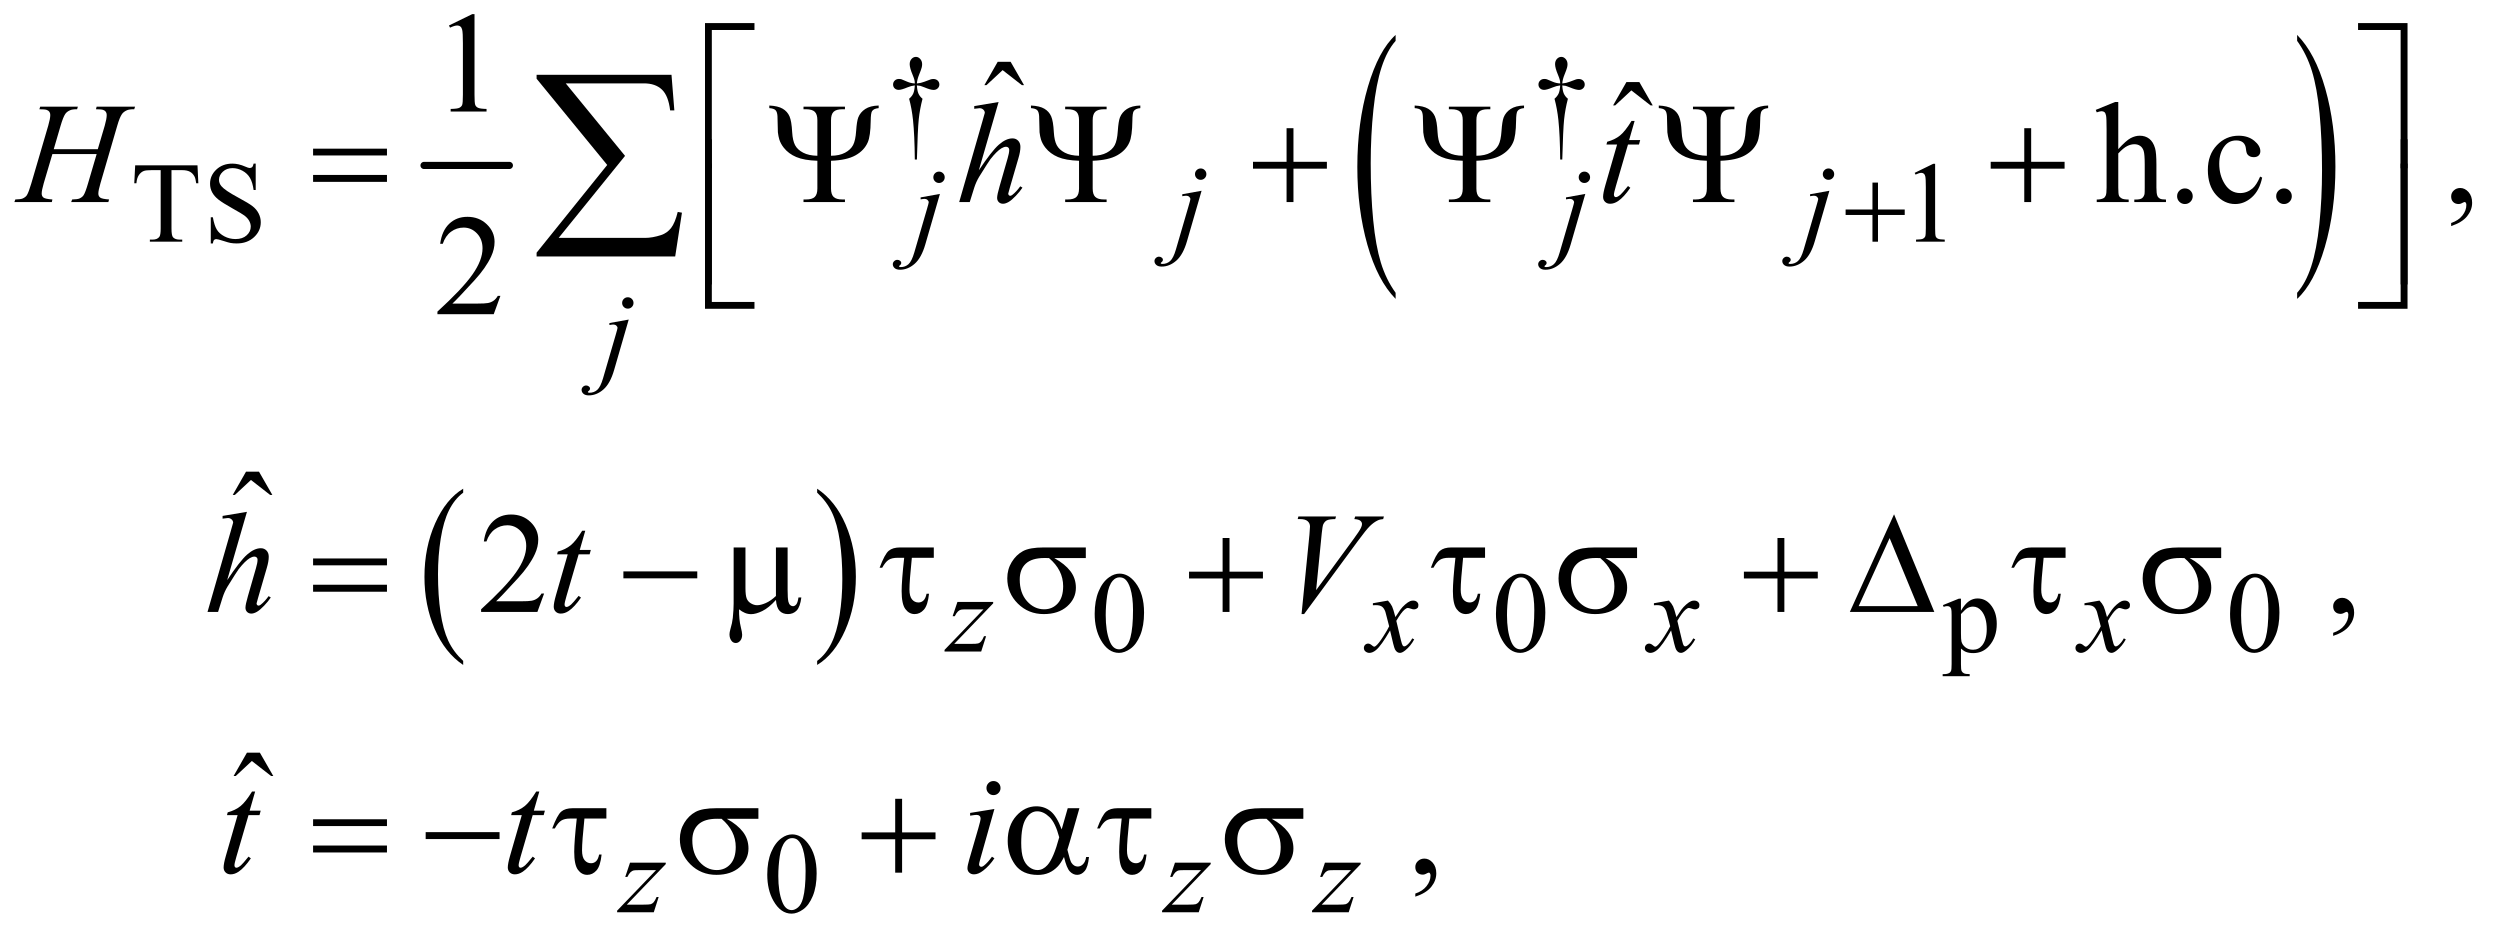
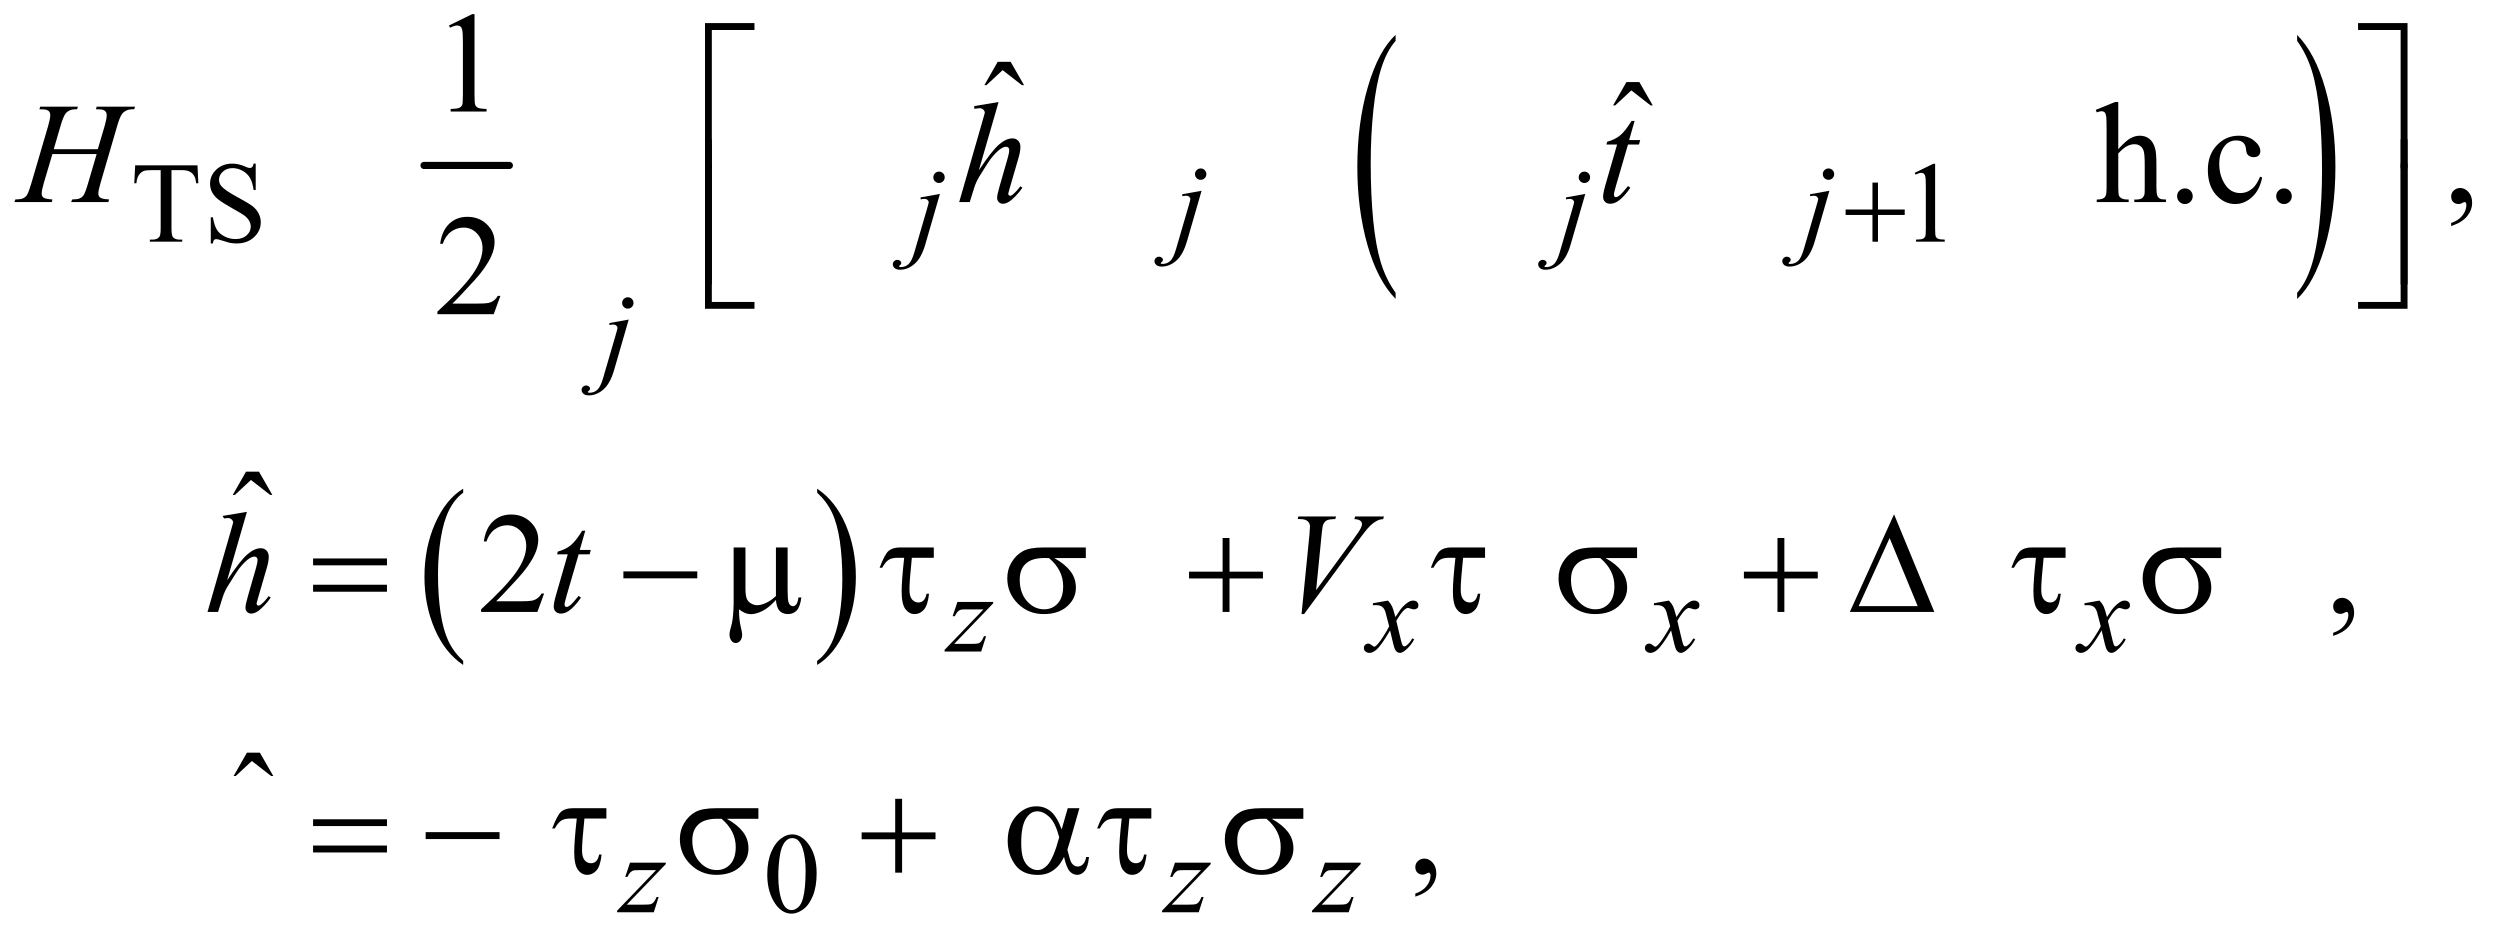
<svg xmlns="http://www.w3.org/2000/svg" stroke-dasharray="none" shape-rendering="auto" font-family="'Dialog'" text-rendering="auto" width="272" fill-opacity="1" color-interpolation="auto" color-rendering="auto" preserveAspectRatio="xMidYMid meet" font-size="12px" viewBox="0 0 272 102" fill="black" stroke="black" image-rendering="auto" stroke-miterlimit="10" stroke-linecap="square" stroke-linejoin="miter" font-style="normal" stroke-width="1" height="102" stroke-dashoffset="0" font-weight="normal" stroke-opacity="1">
  <defs id="genericDefs" />
  <g>
    <defs id="defs1">
      <clipPath clipPathUnits="userSpaceOnUse" id="clipPath1">
        <path d="M0.889 2.529 L173.154 2.529 L173.154 67.043 L0.889 67.043 L0.889 2.529 Z" />
      </clipPath>
      <clipPath clipPathUnits="userSpaceOnUse" id="clipPath2">
        <path d="M28.511 80.801 L28.511 2141.949 L5549.801 2141.949 L5549.801 80.801 Z" />
      </clipPath>
      <clipPath clipPathUnits="userSpaceOnUse" id="clipPath3">
        <path d="M-0 80.801 L-0 2141.949 L5599.999 2141.949 L5599.999 80.801 Z" />
      </clipPath>
      <clipPath clipPathUnits="userSpaceOnUse" id="clipPath4">
        <path d="M0 80.801 L0 2141.949 L5600.001 2141.949 L5600.001 80.801 Z" />
      </clipPath>
    </defs>
    <g stroke-width="16" transform="scale(1.576,1.576) translate(-0.889,-2.529) matrix(0.031,0,0,0.031,0,0)" stroke-linejoin="round" stroke-linecap="round">
      <line y2="450" fill="none" x1="973" clip-path="url(#clipPath2)" x2="1163" y1="450" />
    </g>
    <g transform="matrix(0.024,0,0,0.049,74.275,-3.985)">
      <path d="M3232 731.469 L3232 744.984 Q3149.922 704.109 3104.172 625.023 Q3058.422 545.938 3058.422 451.922 Q3058.422 354.125 3106.531 273.781 Q3154.641 193.438 3232 158.844 L3232 172.047 Q3193.312 193.438 3168.469 230.539 Q3143.625 267.641 3131.367 324.719 Q3119.109 381.797 3119.109 443.734 Q3119.109 513.859 3130.43 570.461 Q3141.75 627.063 3165.016 664.328 Q3188.281 701.594 3232 731.469 Z" stroke="none" clip-path="url(#clipPath3)" />
    </g>
    <g transform="matrix(0.024,0,0,0.049,126.18,-3.985)">
      <path d="M5156.156 172.047 L5156.156 158.844 Q5238.219 199.406 5283.977 278.492 Q5329.734 357.578 5329.734 451.609 Q5329.734 549.391 5281.617 629.898 Q5233.5 710.406 5156.156 744.984 L5156.156 731.469 Q5195.141 710.078 5219.984 672.977 Q5244.828 635.875 5256.938 578.961 Q5269.047 522.047 5269.047 459.781 Q5269.047 389.969 5257.883 333.211 Q5246.719 276.453 5223.289 239.188 Q5199.859 201.922 5156.156 172.047 Z" stroke="none" clip-path="url(#clipPath4)" />
    </g>
    <g transform="matrix(0.049,0,0,0.049,-1.402,-3.985)">
      <path d="M1057.062 1548.781 L1057.062 1557.797 Q1016.406 1530.516 993.742 1477.703 Q971.078 1424.891 971.078 1362.125 Q971.078 1296.828 994.914 1243.18 Q1018.75 1189.531 1057.062 1166.438 L1057.062 1175.25 Q1037.906 1189.531 1025.602 1214.305 Q1013.297 1239.078 1007.219 1277.188 Q1001.141 1315.297 1001.141 1356.656 Q1001.141 1403.484 1006.75 1441.273 Q1012.359 1479.062 1023.883 1503.945 Q1035.406 1528.828 1057.062 1548.781 Z" stroke="none" clip-path="url(#clipPath2)" />
    </g>
    <g transform="matrix(0.049,0,0,0.049,-1.402,-3.985)">
      <path d="M1843.016 1175.25 L1843.016 1166.438 Q1883.656 1193.516 1906.32 1246.32 Q1928.984 1299.125 1928.984 1361.906 Q1928.984 1427.203 1905.156 1480.953 Q1881.328 1534.703 1843.016 1557.797 L1843.016 1548.781 Q1862.328 1534.5 1874.633 1509.727 Q1886.938 1484.953 1892.93 1446.945 Q1898.922 1408.938 1898.922 1367.375 Q1898.922 1320.75 1893.398 1282.852 Q1887.875 1244.953 1876.266 1220.078 Q1864.656 1195.203 1843.016 1175.25 Z" stroke="none" clip-path="url(#clipPath2)" />
    </g>
    <g transform="matrix(0.049,0,0,0.049,-1.402,-3.985)">
-       <path d="M2064.5 435.625 L2059.875 435.625 Q2059.375 381.125 2055.875 347.875 Q2053.25 323 2047.25 300.625 Q2053.625 295.125 2056.375 289 Q2059.125 282.875 2059.875 271 Q2051.75 271.875 2043.375 275.375 Q2030.25 280.875 2024.25 280.875 Q2018.625 280.875 2015.125 277.5 Q2011.625 274.125 2011.625 269 Q2011.625 263.75 2015.312 260.188 Q2019 256.625 2024.5 256.625 Q2027.625 256.625 2030.25 257.375 Q2031.625 257.75 2043.375 262.875 Q2050.875 266.125 2059.875 266.625 Q2059.75 261.5 2059 258.875 Q2058.125 255 2055.25 248.125 Q2048.5 232.125 2048.5 223.875 Q2048.5 216.625 2052.625 212.125 Q2056.75 207.625 2062.5 207.625 Q2067.75 207.625 2071.938 212.312 Q2076.125 217 2076.125 223.875 Q2076.125 227.625 2075.125 231.375 Q2073.875 236.25 2069.438 247.062 Q2065 257.875 2064.5 266.625 Q2073.375 265.875 2081 262.875 Q2093.375 258 2095.375 257.5 Q2098.125 256.75 2101 256.75 Q2107 256.75 2110.688 260.25 Q2114.375 263.75 2114.375 269 Q2114.375 274 2110.688 277.5 Q2107 281 2101.5 281 Q2094.625 281 2080.875 275.125 Q2074.875 272.625 2072.25 272 Q2069.625 271.375 2064.5 271 Q2065.125 282.75 2067.938 289.125 Q2070.75 295.5 2077 300.625 Q2071 323.5 2068.625 346.062 Q2066.25 368.625 2064.5 435.625 ZM3497.5 435.625 L3492.875 435.625 Q3492.375 381.125 3488.875 347.875 Q3486.25 323 3480.25 300.625 Q3486.625 295.125 3489.375 289 Q3492.125 282.875 3492.875 271 Q3484.75 271.875 3476.375 275.375 Q3463.25 280.875 3457.25 280.875 Q3451.625 280.875 3448.125 277.5 Q3444.625 274.125 3444.625 269 Q3444.625 263.75 3448.312 260.188 Q3452 256.625 3457.5 256.625 Q3460.625 256.625 3463.25 257.375 Q3464.625 257.75 3476.375 262.875 Q3483.875 266.125 3492.875 266.625 Q3492.75 261.5 3492 258.875 Q3491.125 255 3488.25 248.125 Q3481.5 232.125 3481.5 223.875 Q3481.5 216.625 3485.625 212.125 Q3489.75 207.625 3495.5 207.625 Q3500.75 207.625 3504.938 212.312 Q3509.125 217 3509.125 223.875 Q3509.125 227.625 3508.125 231.375 Q3506.875 236.25 3502.438 247.062 Q3498 257.875 3497.5 266.625 Q3506.375 265.875 3514 262.875 Q3526.375 258 3528.375 257.5 Q3531.125 256.75 3534 256.75 Q3540 256.75 3543.688 260.25 Q3547.375 263.75 3547.375 269 Q3547.375 274 3543.688 277.5 Q3540 281 3534.5 281 Q3527.625 281 3513.875 275.125 Q3507.875 272.625 3505.25 272 Q3502.625 271.375 3497.5 271 Q3498.125 282.75 3500.938 289.125 Q3503.75 295.5 3510 300.625 Q3504 323.5 3501.625 346.062 Q3499.25 368.625 3497.5 435.625 Z" stroke="none" clip-path="url(#clipPath2)" />
-     </g>
+       </g>
    <g transform="matrix(0.049,0,0,0.049,-1.402,-3.985)">
      <path d="M467.125 448.5 L469 488.25 L464.25 488.25 Q462.875 477.75 460.5 473.25 Q456.625 466 450.188 462.562 Q443.75 459.125 433.25 459.125 L409.375 459.125 L409.375 588.625 Q409.375 604.25 412.75 608.125 Q417.5 613.375 427.375 613.375 L433.25 613.375 L433.25 618 L361.375 618 L361.375 613.375 L367.375 613.375 Q378.125 613.375 382.625 606.875 Q385.375 602.875 385.375 588.625 L385.375 459.125 L365 459.125 Q353.125 459.125 348.125 460.875 Q341.625 463.25 337 470 Q332.375 476.75 331.5 488.25 L326.75 488.25 L328.75 448.5 L467.125 448.5 ZM596.375 444.625 L596.375 503.25 L591.75 503.25 Q589.5 486.375 583.688 476.375 Q577.875 466.375 567.125 460.5 Q556.375 454.625 544.875 454.625 Q531.875 454.625 523.375 462.562 Q514.875 470.5 514.875 480.625 Q514.875 488.375 520.25 494.75 Q528 504.125 557.125 519.75 Q580.875 532.5 589.562 539.312 Q598.25 546.125 602.938 555.375 Q607.625 564.625 607.625 574.75 Q607.625 594 592.688 607.938 Q577.75 621.875 554.25 621.875 Q546.875 621.875 540.375 620.75 Q536.5 620.125 524.312 616.188 Q512.125 612.25 508.875 612.25 Q505.75 612.25 503.938 614.125 Q502.125 616 501.25 621.875 L496.625 621.875 L496.625 563.75 L501.25 563.75 Q504.5 582 510 591.062 Q515.5 600.125 526.812 606.125 Q538.125 612.125 551.625 612.125 Q567.25 612.125 576.312 603.875 Q585.375 595.625 585.375 584.375 Q585.375 578.125 581.938 571.75 Q578.5 565.375 571.25 559.875 Q566.375 556.125 544.625 543.938 Q522.875 531.75 513.688 524.5 Q504.5 517.25 499.75 508.5 Q495 499.75 495 489.25 Q495 471 509 457.812 Q523 444.625 544.625 444.625 Q558.125 444.625 573.25 451.25 Q580.25 454.375 583.125 454.375 Q586.375 454.375 588.438 452.438 Q590.5 450.5 591.75 444.625 L596.375 444.625 ZM4280 465.125 L4321.25 445 L4325.375 445 L4325.375 588.125 Q4325.375 602.375 4326.562 605.875 Q4327.75 609.375 4331.5 611.25 Q4335.25 613.125 4346.75 613.375 L4346.75 618 L4283 618 L4283 613.375 Q4295 613.125 4298.5 611.312 Q4302 609.5 4303.375 606.438 Q4304.75 603.375 4304.75 588.125 L4304.75 496.625 Q4304.75 478.125 4303.5 472.875 Q4302.625 468.875 4300.312 467 Q4298 465.125 4294.75 465.125 Q4290.125 465.125 4281.875 469 L4280 465.125 Z" stroke="none" clip-path="url(#clipPath2)" />
    </g>
    <g transform="matrix(0.049,0,0,0.049,-1.402,-3.985)">
-       <path d="M2459.25 1444.25 Q2459.25 1415.25 2468 1394.312 Q2476.75 1373.375 2491.25 1363.125 Q2502.5 1355 2514.5 1355 Q2534 1355 2549.5 1374.875 Q2568.875 1399.5 2568.875 1441.625 Q2568.875 1471.125 2560.375 1491.75 Q2551.875 1512.375 2538.688 1521.688 Q2525.5 1531 2513.25 1531 Q2489 1531 2472.875 1502.375 Q2459.25 1478.25 2459.25 1444.25 ZM2483.75 1447.375 Q2483.75 1482.375 2492.375 1504.5 Q2499.5 1523.125 2513.625 1523.125 Q2520.375 1523.125 2527.625 1517.062 Q2534.875 1511 2538.625 1496.75 Q2544.375 1475.25 2544.375 1436.125 Q2544.375 1407.125 2538.375 1387.75 Q2533.875 1373.375 2526.75 1367.375 Q2521.625 1363.25 2514.375 1363.25 Q2505.875 1363.25 2499.25 1370.875 Q2490.25 1381.25 2487 1403.5 Q2483.75 1425.75 2483.75 1447.375 ZM3350.25 1444.25 Q3350.25 1415.25 3359 1394.312 Q3367.75 1373.375 3382.25 1363.125 Q3393.5 1355 3405.5 1355 Q3425 1355 3440.5 1374.875 Q3459.875 1399.5 3459.875 1441.625 Q3459.875 1471.125 3451.375 1491.75 Q3442.875 1512.375 3429.688 1521.688 Q3416.5 1531 3404.25 1531 Q3380 1531 3363.875 1502.375 Q3350.25 1478.25 3350.25 1444.25 ZM3374.75 1447.375 Q3374.75 1482.375 3383.375 1504.5 Q3390.5 1523.125 3404.625 1523.125 Q3411.375 1523.125 3418.625 1517.062 Q3425.875 1511 3429.625 1496.75 Q3435.375 1475.25 3435.375 1436.125 Q3435.375 1407.125 3429.375 1387.75 Q3424.875 1373.375 3417.75 1367.375 Q3412.625 1363.25 3405.375 1363.25 Q3396.875 1363.25 3390.25 1370.875 Q3381.25 1381.25 3378 1403.5 Q3374.75 1425.75 3374.75 1447.375 ZM4342.75 1424.875 L4378 1410.625 L4382.75 1410.625 L4382.75 1437.375 Q4391.625 1422.25 4400.562 1416.188 Q4409.5 1410.125 4419.375 1410.125 Q4436.625 1410.125 4448.125 1423.625 Q4462.25 1440.125 4462.25 1466.625 Q4462.25 1496.25 4445.25 1515.625 Q4431.25 1531.5 4410 1531.5 Q4400.75 1531.5 4394 1528.875 Q4389 1527 4382.75 1521.375 L4382.75 1556.25 Q4382.75 1568 4384.188 1571.188 Q4385.625 1574.375 4389.188 1576.25 Q4392.75 1578.125 4402.125 1578.125 L4402.125 1582.75 L4342.125 1582.75 L4342.125 1578.125 L4345.25 1578.125 Q4352.125 1578.25 4357 1575.5 Q4359.375 1574.125 4360.688 1571.062 Q4362 1568 4362 1555.5 L4362 1447.25 Q4362 1436.125 4361 1433.125 Q4360 1430.125 4357.812 1428.625 Q4355.625 1427.125 4351.875 1427.125 Q4348.875 1427.125 4344.25 1428.875 L4342.75 1424.875 ZM4382.75 1444.75 L4382.75 1487.5 Q4382.75 1501.375 4383.875 1505.75 Q4385.625 1513 4392.438 1518.5 Q4399.25 1524 4409.625 1524 Q4422.125 1524 4429.875 1514.25 Q4440 1501.5 4440 1478.375 Q4440 1452.125 4428.5 1438 Q4420.5 1428.25 4409.5 1428.25 Q4403.5 1428.25 4397.625 1431.25 Q4393.125 1433.5 4382.75 1444.75 ZM4980.25 1444.25 Q4980.25 1415.25 4989 1394.312 Q4997.75 1373.375 5012.25 1363.125 Q5023.5 1355 5035.5 1355 Q5055 1355 5070.5 1374.875 Q5089.875 1399.5 5089.875 1441.625 Q5089.875 1471.125 5081.375 1491.75 Q5072.875 1512.375 5059.688 1521.688 Q5046.5 1531 5034.25 1531 Q5010 1531 4993.875 1502.375 Q4980.25 1478.25 4980.25 1444.25 ZM5004.75 1447.375 Q5004.75 1482.375 5013.375 1504.5 Q5020.5 1523.125 5034.625 1523.125 Q5041.375 1523.125 5048.625 1517.062 Q5055.875 1511 5059.625 1496.75 Q5065.375 1475.25 5065.375 1436.125 Q5065.375 1407.125 5059.375 1387.75 Q5054.875 1373.375 5047.75 1367.375 Q5042.625 1363.25 5035.375 1363.25 Q5026.875 1363.25 5020.25 1370.875 Q5011.25 1381.25 5008 1403.5 Q5004.75 1425.75 5004.75 1447.375 Z" stroke="none" clip-path="url(#clipPath2)" />
-     </g>
+       </g>
    <g transform="matrix(0.049,0,0,0.049,-1.402,-3.985)">
      <path d="M1732.25 2023.25 Q1732.25 1994.25 1741 1973.312 Q1749.75 1952.375 1764.25 1942.125 Q1775.5 1934 1787.5 1934 Q1807 1934 1822.5 1953.875 Q1841.875 1978.5 1841.875 2020.625 Q1841.875 2050.125 1833.375 2070.75 Q1824.875 2091.375 1811.688 2100.688 Q1798.5 2110 1786.25 2110 Q1762 2110 1745.875 2081.375 Q1732.25 2057.25 1732.25 2023.25 ZM1756.75 2026.375 Q1756.75 2061.375 1765.375 2083.5 Q1772.5 2102.125 1786.625 2102.125 Q1793.375 2102.125 1800.625 2096.062 Q1807.875 2090 1811.625 2075.75 Q1817.375 2054.25 1817.375 2015.125 Q1817.375 1986.125 1811.375 1966.75 Q1806.875 1952.375 1799.75 1946.375 Q1794.625 1942.25 1787.375 1942.25 Q1778.875 1942.25 1772.25 1949.875 Q1763.25 1960.25 1760 1982.5 Q1756.75 2004.75 1756.75 2026.375 Z" stroke="none" clip-path="url(#clipPath2)" />
    </g>
    <g transform="matrix(0.049,0,0,0.049,-1.402,-3.985)">
      <path d="M1025.5 137.906 L1077.062 112.75 L1082.219 112.75 L1082.219 291.656 Q1082.219 309.469 1083.703 313.844 Q1085.188 318.219 1089.875 320.562 Q1094.562 322.906 1108.938 323.219 L1108.938 329 L1029.25 329 L1029.25 323.219 Q1044.25 322.906 1048.625 320.641 Q1053 318.375 1054.719 314.547 Q1056.438 310.719 1056.438 291.656 L1056.438 177.281 Q1056.438 154.156 1054.875 147.594 Q1053.781 142.594 1050.891 140.25 Q1048 137.906 1043.938 137.906 Q1038.156 137.906 1027.844 142.75 L1025.5 137.906 Z" stroke="none" clip-path="url(#clipPath2)" />
    </g>
    <g transform="matrix(0.049,0,0,0.049,-1.402,-3.985)">
      <path d="M2243.906 218.594 L2272.656 218.594 L2302.344 270.312 L2297.5 270.312 L2254.844 237.031 L2219.062 270.312 L2214.375 270.312 L2243.906 218.594 Z" stroke="none" clip-path="url(#clipPath2)" />
    </g>
    <g transform="matrix(0.049,0,0,0.049,-1.402,-3.985)">
      <path d="M3639.906 263.594 L3668.656 263.594 L3698.344 315.312 L3693.5 315.312 L3650.844 282.031 L3615.062 315.312 L3610.375 315.312 L3639.906 263.594 Z" stroke="none" clip-path="url(#clipPath2)" />
    </g>
    <g transform="matrix(0.049,0,0,0.049,-1.402,-3.985)">
      <path d="M4732.031 307.812 L4732.031 412.5 Q4749.375 393.438 4759.531 388.047 Q4769.688 382.656 4779.844 382.656 Q4792.031 382.656 4800.781 389.375 Q4809.531 396.094 4813.75 410.469 Q4816.719 420.469 4816.719 447.031 L4816.719 497.656 Q4816.719 511.25 4818.906 516.25 Q4820.469 520 4824.219 522.188 Q4827.969 524.375 4837.969 524.375 L4837.969 530 L4767.656 530 L4767.656 524.375 L4770.938 524.375 Q4780.938 524.375 4784.844 521.328 Q4788.75 518.281 4790.312 512.344 Q4790.781 509.844 4790.781 497.656 L4790.781 447.031 Q4790.781 423.594 4788.359 416.25 Q4785.938 408.906 4780.625 405.234 Q4775.312 401.562 4767.812 401.562 Q4760.156 401.562 4751.875 405.625 Q4743.594 409.688 4732.031 422.031 L4732.031 497.656 Q4732.031 512.344 4733.672 515.938 Q4735.312 519.531 4739.766 521.953 Q4744.219 524.375 4755.156 524.375 L4755.156 530 L4684.219 530 L4684.219 524.375 Q4693.75 524.375 4699.219 521.406 Q4702.344 519.844 4704.219 515.469 Q4706.094 511.094 4706.094 497.656 L4706.094 368.125 Q4706.094 343.594 4704.922 337.969 Q4703.75 332.344 4701.328 330.312 Q4698.906 328.281 4694.844 328.281 Q4691.562 328.281 4684.219 330.781 L4682.031 325.312 L4724.844 307.812 L4732.031 307.812 ZM4880 499.688 Q4887.344 499.688 4892.344 504.766 Q4897.344 509.844 4897.344 517.031 Q4897.344 524.219 4892.266 529.297 Q4887.188 534.375 4880 534.375 Q4872.812 534.375 4867.734 529.297 Q4862.656 524.219 4862.656 517.031 Q4862.656 509.688 4867.734 504.688 Q4872.812 499.688 4880 499.688 ZM5051.562 475.625 Q5045.781 503.906 5028.906 519.141 Q5012.031 534.375 4991.562 534.375 Q4967.188 534.375 4949.062 513.906 Q4930.938 493.438 4930.938 458.594 Q4930.938 424.844 4951.016 403.75 Q4971.094 382.656 4999.219 382.656 Q5020.312 382.656 5033.906 393.828 Q5047.5 405 5047.5 417.031 Q5047.5 422.969 5043.672 426.641 Q5039.844 430.312 5032.969 430.312 Q5023.75 430.312 5019.062 424.375 Q5016.406 421.094 5015.547 411.875 Q5014.688 402.656 5009.219 397.812 Q5003.75 393.125 4994.062 393.125 Q4978.438 393.125 4968.906 404.688 Q4956.25 420 4956.25 445.156 Q4956.25 470.781 4968.828 490.391 Q4981.406 510 5002.812 510 Q5018.125 510 5030.312 499.531 Q5038.906 492.344 5047.031 473.438 L5051.562 475.625 ZM5100 499.688 Q5107.344 499.688 5112.344 504.766 Q5117.344 509.844 5117.344 517.031 Q5117.344 524.219 5112.266 529.297 Q5107.188 534.375 5100 534.375 Q5092.812 534.375 5087.734 529.297 Q5082.656 524.219 5082.656 517.031 Q5082.656 509.688 5087.734 504.688 Q5092.812 499.688 5100 499.688 ZM5471.188 583.281 L5471.188 576.406 Q5487.281 571.094 5496.109 559.922 Q5504.938 548.75 5504.938 536.25 Q5504.938 533.281 5503.531 531.25 Q5502.438 529.844 5501.344 529.844 Q5499.625 529.844 5493.844 532.969 Q5491.031 534.375 5487.906 534.375 Q5480.25 534.375 5475.719 529.844 Q5471.188 525.312 5471.188 517.344 Q5471.188 509.688 5477.047 504.219 Q5482.906 498.75 5491.344 498.75 Q5501.656 498.75 5509.703 507.734 Q5517.75 516.719 5517.75 531.562 Q5517.75 547.656 5506.578 561.484 Q5495.406 575.312 5471.188 583.281 Z" stroke="none" clip-path="url(#clipPath2)" />
    </g>
    <g transform="matrix(0.049,0,0,0.049,-1.402,-3.985)">
      <path d="M1139.719 738.219 L1124.875 779 L999.875 779 L999.875 773.219 Q1055.031 722.906 1077.531 691.031 Q1100.031 659.156 1100.031 632.75 Q1100.031 612.594 1087.688 599.625 Q1075.344 586.656 1058.156 586.656 Q1042.531 586.656 1030.109 595.797 Q1017.688 604.938 1011.75 622.594 L1005.969 622.594 Q1009.875 593.688 1026.047 578.219 Q1042.219 562.75 1066.438 562.75 Q1092.219 562.75 1109.484 579.312 Q1126.75 595.875 1126.75 618.375 Q1126.75 634.469 1119.25 650.562 Q1107.688 675.875 1081.75 704.156 Q1042.844 746.656 1033.156 755.406 L1088.469 755.406 Q1105.344 755.406 1112.141 754.156 Q1118.938 752.906 1124.406 749.078 Q1129.875 745.25 1133.938 738.219 L1139.719 738.219 Z" stroke="none" clip-path="url(#clipPath2)" />
    </g>
    <g transform="matrix(0.049,0,0,0.049,-1.402,-3.985)">
      <path d="M574.906 1128.594 L603.656 1128.594 L633.344 1180.312 L628.5 1180.312 L585.844 1147.031 L550.062 1180.312 L545.375 1180.312 L574.906 1128.594 Z" stroke="none" clip-path="url(#clipPath2)" />
    </g>
    <g transform="matrix(0.049,0,0,0.049,-1.402,-3.985)">
      <path d="M1236.719 1399.219 L1221.875 1440 L1096.875 1440 L1096.875 1434.219 Q1152.031 1383.906 1174.531 1352.031 Q1197.031 1320.156 1197.031 1293.75 Q1197.031 1273.594 1184.688 1260.625 Q1172.344 1247.656 1155.156 1247.656 Q1139.531 1247.656 1127.109 1256.797 Q1114.688 1265.938 1108.75 1283.594 L1102.969 1283.594 Q1106.875 1254.688 1123.047 1239.219 Q1139.219 1223.75 1163.438 1223.75 Q1189.219 1223.75 1206.484 1240.312 Q1223.75 1256.875 1223.75 1279.375 Q1223.75 1295.469 1216.25 1311.562 Q1204.688 1336.875 1178.75 1365.156 Q1139.844 1407.656 1130.156 1416.406 L1185.469 1416.406 Q1202.344 1416.406 1209.141 1415.156 Q1215.938 1413.906 1221.406 1410.078 Q1226.875 1406.25 1230.938 1399.219 L1236.719 1399.219 ZM5209.188 1493.281 L5209.188 1486.406 Q5225.281 1481.094 5234.109 1469.922 Q5242.938 1458.75 5242.938 1446.25 Q5242.938 1443.281 5241.531 1441.25 Q5240.438 1439.844 5239.344 1439.844 Q5237.625 1439.844 5231.844 1442.969 Q5229.031 1444.375 5225.906 1444.375 Q5218.25 1444.375 5213.719 1439.844 Q5209.188 1435.312 5209.188 1427.344 Q5209.188 1419.688 5215.047 1414.219 Q5220.906 1408.75 5229.344 1408.75 Q5239.656 1408.75 5247.703 1417.734 Q5255.75 1426.719 5255.75 1441.562 Q5255.75 1457.656 5244.578 1471.484 Q5233.406 1485.312 5209.188 1493.281 Z" stroke="none" clip-path="url(#clipPath2)" />
    </g>
    <g transform="matrix(0.049,0,0,0.049,-1.402,-3.985)">
      <path d="M576.906 1752.594 L605.656 1752.594 L635.344 1804.312 L630.5 1804.312 L587.844 1771.031 L552.062 1804.312 L547.375 1804.312 L576.906 1752.594 Z" stroke="none" clip-path="url(#clipPath2)" />
    </g>
    <g transform="matrix(0.049,0,0,0.049,-1.402,-3.985)">
      <path d="M3171.188 2072.281 L3171.188 2065.406 Q3187.281 2060.094 3196.109 2048.922 Q3204.938 2037.75 3204.938 2025.25 Q3204.938 2022.281 3203.531 2020.25 Q3202.438 2018.844 3201.344 2018.844 Q3199.625 2018.844 3193.844 2021.969 Q3191.031 2023.375 3187.906 2023.375 Q3180.25 2023.375 3175.719 2018.844 Q3171.188 2014.312 3171.188 2006.344 Q3171.188 1998.688 3177.047 1993.219 Q3182.906 1987.75 3191.344 1987.75 Q3201.656 1987.75 3209.703 1996.734 Q3217.75 2005.719 3217.75 2020.562 Q3217.75 2036.656 3206.578 2050.484 Q3195.406 2064.312 3171.188 2072.281 Z" stroke="none" clip-path="url(#clipPath2)" />
    </g>
    <g transform="matrix(0.049,0,0,0.049,-1.402,-3.985)">
      <path d="M2694.625 455.375 Q2699.875 455.375 2703.562 459.062 Q2707.25 462.75 2707.25 468 Q2707.25 473.25 2703.562 476.938 Q2699.875 480.625 2694.625 480.625 Q2689.375 480.625 2685.688 476.938 Q2682 473.25 2682 468 Q2682 462.75 2685.688 459.062 Q2689.375 455.375 2694.625 455.375 ZM2696.625 504.875 L2664.25 616.75 Q2655.625 646.75 2640.562 660 Q2625.5 673.25 2608 673.25 Q2600.125 673.25 2596.062 669.625 Q2592 666 2592 661 Q2592 657.125 2595.062 654.188 Q2598.125 651.25 2602.125 651.25 Q2605.75 651.25 2608.5 653.625 Q2610.75 655.5 2610.75 657.875 Q2610.75 661.125 2607.625 663.5 Q2605.875 664.875 2605.875 665.75 L2606.125 666.375 Q2606.5 666.875 2607.25 667.125 Q2608 667.375 2609.5 667.375 Q2619.625 667.375 2626.812 660.938 Q2634 654.5 2639.625 635.25 L2667.625 539.25 Q2671.75 525.125 2671.75 523.625 Q2671.75 520.625 2669.062 518.25 Q2666.375 515.875 2662.25 515.875 Q2660.625 515.875 2658.5 516.25 Q2656.875 516.5 2653.75 517 L2653.75 512.625 L2696.625 504.875 ZM4088.625 455.375 Q4093.875 455.375 4097.562 459.062 Q4101.25 462.75 4101.25 468 Q4101.25 473.25 4097.562 476.938 Q4093.875 480.625 4088.625 480.625 Q4083.375 480.625 4079.688 476.938 Q4076 473.25 4076 468 Q4076 462.75 4079.688 459.062 Q4083.375 455.375 4088.625 455.375 ZM4090.625 504.875 L4058.25 616.75 Q4049.625 646.75 4034.562 660 Q4019.5 673.25 4002 673.25 Q3994.125 673.25 3990.062 669.625 Q3986 666 3986 661 Q3986 657.125 3989.062 654.188 Q3992.125 651.25 3996.125 651.25 Q3999.75 651.25 4002.5 653.625 Q4004.75 655.5 4004.75 657.875 Q4004.75 661.125 4001.625 663.5 Q3999.875 664.875 3999.875 665.75 L4000.125 666.375 Q4000.5 666.875 4001.25 667.125 Q4002 667.375 4003.5 667.375 Q4013.625 667.375 4020.812 660.938 Q4028 654.5 4033.625 635.25 L4061.625 539.25 Q4065.75 525.125 4065.75 523.625 Q4065.75 520.625 4063.062 518.25 Q4060.375 515.875 4056.25 515.875 Q4054.625 515.875 4052.5 516.25 Q4050.875 516.5 4047.75 517 L4047.75 512.625 L4090.625 504.875 Z" stroke="none" clip-path="url(#clipPath2)" />
    </g>
    <g transform="matrix(0.049,0,0,0.049,-1.402,-3.985)">
      <path d="M2113.625 462.375 Q2118.875 462.375 2122.562 466.062 Q2126.25 469.75 2126.25 475 Q2126.25 480.25 2122.562 483.938 Q2118.875 487.625 2113.625 487.625 Q2108.375 487.625 2104.688 483.938 Q2101 480.25 2101 475 Q2101 469.75 2104.688 466.062 Q2108.375 462.375 2113.625 462.375 ZM2115.625 511.875 L2083.25 623.75 Q2074.625 653.75 2059.562 667 Q2044.5 680.25 2027 680.25 Q2019.125 680.25 2015.062 676.625 Q2011 673 2011 668 Q2011 664.125 2014.062 661.188 Q2017.125 658.25 2021.125 658.25 Q2024.75 658.25 2027.5 660.625 Q2029.75 662.5 2029.75 664.875 Q2029.75 668.125 2026.625 670.5 Q2024.875 671.875 2024.875 672.75 L2025.125 673.375 Q2025.5 673.875 2026.25 674.125 Q2027 674.375 2028.5 674.375 Q2038.625 674.375 2045.812 667.938 Q2053 661.5 2058.625 642.25 L2086.625 546.25 Q2090.75 532.125 2090.75 530.625 Q2090.75 527.625 2088.062 525.25 Q2085.375 522.875 2081.25 522.875 Q2079.625 522.875 2077.5 523.25 Q2075.875 523.5 2072.75 524 L2072.75 519.625 L2115.625 511.875 ZM3546.625 462.375 Q3551.875 462.375 3555.562 466.062 Q3559.25 469.75 3559.25 475 Q3559.25 480.25 3555.562 483.938 Q3551.875 487.625 3546.625 487.625 Q3541.375 487.625 3537.688 483.938 Q3534 480.25 3534 475 Q3534 469.75 3537.688 466.062 Q3541.375 462.375 3546.625 462.375 ZM3548.625 511.875 L3516.25 623.75 Q3507.625 653.75 3492.562 667 Q3477.5 680.25 3460 680.25 Q3452.125 680.25 3448.062 676.625 Q3444 673 3444 668 Q3444 664.125 3447.062 661.188 Q3450.125 658.25 3454.125 658.25 Q3457.75 658.25 3460.5 660.625 Q3462.75 662.5 3462.75 664.875 Q3462.75 668.125 3459.625 670.5 Q3457.875 671.875 3457.875 672.75 L3458.125 673.375 Q3458.5 673.875 3459.25 674.125 Q3460 674.375 3461.5 674.375 Q3471.625 674.375 3478.812 667.938 Q3486 661.5 3491.625 642.25 L3519.625 546.25 Q3523.75 532.125 3523.75 530.625 Q3523.75 527.625 3521.062 525.25 Q3518.375 522.875 3514.25 522.875 Q3512.625 522.875 3510.5 523.25 Q3508.875 523.5 3505.75 524 L3505.75 519.625 L3548.625 511.875 Z" stroke="none" clip-path="url(#clipPath2)" />
    </g>
    <g transform="matrix(0.049,0,0,0.049,-1.402,-3.985)">
      <path d="M1422.625 741.375 Q1427.875 741.375 1431.562 745.062 Q1435.25 748.75 1435.25 754 Q1435.25 759.25 1431.562 762.938 Q1427.875 766.625 1422.625 766.625 Q1417.375 766.625 1413.688 762.938 Q1410 759.25 1410 754 Q1410 748.75 1413.688 745.062 Q1417.375 741.375 1422.625 741.375 ZM1424.625 790.875 L1392.25 902.75 Q1383.625 932.75 1368.562 946 Q1353.5 959.25 1336 959.25 Q1328.125 959.25 1324.062 955.625 Q1320 952 1320 947 Q1320 943.125 1323.062 940.188 Q1326.125 937.25 1330.125 937.25 Q1333.75 937.25 1336.5 939.625 Q1338.75 941.5 1338.75 943.875 Q1338.75 947.125 1335.625 949.5 Q1333.875 950.875 1333.875 951.75 L1334.125 952.375 Q1334.5 952.875 1335.25 953.125 Q1336 953.375 1337.5 953.375 Q1347.625 953.375 1354.812 946.938 Q1362 940.5 1367.625 921.25 L1395.625 825.25 Q1399.75 811.125 1399.75 809.625 Q1399.75 806.625 1397.062 804.25 Q1394.375 801.875 1390.25 801.875 Q1388.625 801.875 1386.5 802.25 Q1384.875 802.5 1381.75 803 L1381.75 798.625 L1424.625 790.875 Z" stroke="none" clip-path="url(#clipPath2)" />
    </g>
    <g transform="matrix(0.049,0,0,0.049,-1.402,-3.985)">
      <path d="M2154.5 1417.875 L2233.875 1417.875 L2233.875 1421 L2147.375 1511 L2184 1511 Q2197 1511 2200.5 1510 Q2204 1509 2206.938 1505.75 Q2209.875 1502.5 2213.5 1494 L2218.125 1494 L2207.25 1528 L2125.875 1528 L2125.875 1524.375 L2212.375 1434.375 L2176.375 1434.375 Q2165 1434.375 2162.625 1435 Q2159.125 1435.75 2155.688 1438.938 Q2152.25 1442.125 2148.625 1449.5 L2143.875 1449.5 L2154.5 1417.875 ZM3110.375 1414.875 Q3116.5 1421.375 3119.625 1427.875 Q3121.875 1432.375 3127 1451.5 L3138 1435 Q3142.375 1429 3148.625 1423.562 Q3154.875 1418.125 3159.625 1416.125 Q3162.625 1414.875 3166.25 1414.875 Q3171.625 1414.875 3174.812 1417.75 Q3178 1420.625 3178 1424.75 Q3178 1429.5 3176.125 1431.25 Q3172.625 1434.375 3168.125 1434.375 Q3165.5 1434.375 3162.5 1433.25 Q3156.625 1431.25 3154.625 1431.25 Q3151.625 1431.25 3147.5 1434.75 Q3139.75 1441.25 3129 1459.875 L3139.25 1502.875 Q3141.625 1512.75 3143.25 1514.688 Q3144.875 1516.625 3146.5 1516.625 Q3149.125 1516.625 3152.625 1513.75 Q3159.5 1508 3164.375 1498.75 L3168.75 1501 Q3160.875 1515.75 3148.75 1525.5 Q3141.875 1531 3137.125 1531 Q3130.125 1531 3126 1523.125 Q3123.375 1518.25 3115.125 1481.125 Q3095.625 1515 3083.875 1524.75 Q3076.25 1531 3069.125 1531 Q3064.125 1531 3060 1527.375 Q3057 1524.625 3057 1520 Q3057 1515.875 3059.75 1513.125 Q3062.5 1510.375 3066.5 1510.375 Q3070.5 1510.375 3075 1514.375 Q3078.25 1517.25 3080 1517.25 Q3081.5 1517.25 3083.875 1515.25 Q3089.75 1510.5 3099.875 1494.75 Q3110 1479 3113.125 1472 Q3105.375 1441.625 3104.75 1439.875 Q3101.875 1431.75 3097.25 1428.375 Q3092.625 1425 3083.625 1425 Q3080.75 1425 3077 1425.25 L3077 1420.75 L3110.375 1414.875 ZM3734.375 1414.875 Q3740.5 1421.375 3743.625 1427.875 Q3745.875 1432.375 3751 1451.5 L3762 1435 Q3766.375 1429 3772.625 1423.562 Q3778.875 1418.125 3783.625 1416.125 Q3786.625 1414.875 3790.25 1414.875 Q3795.625 1414.875 3798.812 1417.75 Q3802 1420.625 3802 1424.75 Q3802 1429.5 3800.125 1431.25 Q3796.625 1434.375 3792.125 1434.375 Q3789.5 1434.375 3786.5 1433.25 Q3780.625 1431.25 3778.625 1431.25 Q3775.625 1431.25 3771.5 1434.75 Q3763.75 1441.25 3753 1459.875 L3763.25 1502.875 Q3765.625 1512.75 3767.25 1514.688 Q3768.875 1516.625 3770.5 1516.625 Q3773.125 1516.625 3776.625 1513.75 Q3783.5 1508 3788.375 1498.75 L3792.75 1501 Q3784.875 1515.75 3772.75 1525.5 Q3765.875 1531 3761.125 1531 Q3754.125 1531 3750 1523.125 Q3747.375 1518.25 3739.125 1481.125 Q3719.625 1515 3707.875 1524.75 Q3700.25 1531 3693.125 1531 Q3688.125 1531 3684 1527.375 Q3681 1524.625 3681 1520 Q3681 1515.875 3683.75 1513.125 Q3686.5 1510.375 3690.5 1510.375 Q3694.5 1510.375 3699 1514.375 Q3702.25 1517.25 3704 1517.25 Q3705.5 1517.25 3707.875 1515.25 Q3713.75 1510.5 3723.875 1494.75 Q3734 1479 3737.125 1472 Q3729.375 1441.625 3728.75 1439.875 Q3725.875 1431.75 3721.25 1428.375 Q3716.625 1425 3707.625 1425 Q3704.75 1425 3701 1425.25 L3701 1420.75 L3734.375 1414.875 ZM4690.375 1414.875 Q4696.5 1421.375 4699.625 1427.875 Q4701.875 1432.375 4707 1451.5 L4718 1435 Q4722.375 1429 4728.625 1423.562 Q4734.875 1418.125 4739.625 1416.125 Q4742.625 1414.875 4746.25 1414.875 Q4751.625 1414.875 4754.812 1417.75 Q4758 1420.625 4758 1424.75 Q4758 1429.5 4756.125 1431.25 Q4752.625 1434.375 4748.125 1434.375 Q4745.5 1434.375 4742.5 1433.25 Q4736.625 1431.25 4734.625 1431.25 Q4731.625 1431.25 4727.5 1434.75 Q4719.75 1441.25 4709 1459.875 L4719.25 1502.875 Q4721.625 1512.75 4723.25 1514.688 Q4724.875 1516.625 4726.5 1516.625 Q4729.125 1516.625 4732.625 1513.75 Q4739.5 1508 4744.375 1498.75 L4748.75 1501 Q4740.875 1515.75 4728.75 1525.5 Q4721.875 1531 4717.125 1531 Q4710.125 1531 4706 1523.125 Q4703.375 1518.25 4695.125 1481.125 Q4675.625 1515 4663.875 1524.75 Q4656.25 1531 4649.125 1531 Q4644.125 1531 4640 1527.375 Q4637 1524.625 4637 1520 Q4637 1515.875 4639.75 1513.125 Q4642.5 1510.375 4646.5 1510.375 Q4650.5 1510.375 4655 1514.375 Q4658.25 1517.25 4660 1517.25 Q4661.5 1517.25 4663.875 1515.25 Q4669.75 1510.5 4679.875 1494.75 Q4690 1479 4693.125 1472 Q4685.375 1441.625 4684.75 1439.875 Q4681.875 1431.75 4677.25 1428.375 Q4672.625 1425 4663.625 1425 Q4660.75 1425 4657 1425.25 L4657 1420.75 L4690.375 1414.875 Z" stroke="none" clip-path="url(#clipPath2)" />
    </g>
    <g transform="matrix(0.049,0,0,0.049,-1.402,-3.985)">
      <path d="M1427.5 1996.875 L1506.875 1996.875 L1506.875 2000 L1420.375 2090 L1457 2090 Q1470 2090 1473.5 2089 Q1477 2088 1479.938 2084.75 Q1482.875 2081.5 1486.5 2073 L1491.125 2073 L1480.25 2107 L1398.875 2107 L1398.875 2103.375 L1485.375 2013.375 L1449.375 2013.375 Q1438 2013.375 1435.625 2014 Q1432.125 2014.75 1428.688 2017.938 Q1425.25 2021.125 1421.625 2028.5 L1416.875 2028.5 L1427.5 1996.875 ZM2637.5 1996.875 L2716.875 1996.875 L2716.875 2000 L2630.375 2090 L2667 2090 Q2680 2090 2683.5 2089 Q2687 2088 2689.938 2084.75 Q2692.875 2081.5 2696.5 2073 L2701.125 2073 L2690.25 2107 L2608.875 2107 L2608.875 2103.375 L2695.375 2013.375 L2659.375 2013.375 Q2648 2013.375 2645.625 2014 Q2642.125 2014.75 2638.688 2017.938 Q2635.25 2021.125 2631.625 2028.5 L2626.875 2028.5 L2637.5 1996.875 ZM2970.5 1996.875 L3049.875 1996.875 L3049.875 2000 L2963.375 2090 L3000 2090 Q3013 2090 3016.5 2089 Q3020 2088 3022.938 2084.75 Q3025.875 2081.5 3029.5 2073 L3034.125 2073 L3023.25 2107 L2941.875 2107 L2941.875 2103.375 L3028.375 2013.375 L2992.375 2013.375 Q2981 2013.375 2978.625 2014 Q2975.125 2014.75 2971.688 2017.938 Q2968.25 2021.125 2964.625 2028.5 L2959.875 2028.5 L2970.5 1996.875 Z" stroke="none" clip-path="url(#clipPath2)" />
    </g>
    <g transform="matrix(0.049,0,0,0.049,-1.402,-3.985)">
      <path d="M147.906 412.656 L245.719 412.656 L261.188 360.312 Q265.562 345 265.562 336.562 Q265.562 332.5 263.609 329.609 Q261.656 326.719 257.594 325.312 Q253.531 323.906 241.656 323.906 L243.219 318.125 L328.531 318.125 L326.656 323.906 Q315.875 323.75 310.562 326.094 Q303.062 329.375 299.469 334.531 Q294.312 341.875 289 360.312 L251.656 488.281 Q246.969 504.219 246.969 511.094 Q246.969 517.031 251.109 520.078 Q255.25 523.125 270.875 524.219 L269.156 530 L186.656 530 L188.844 524.219 Q201.031 523.906 205.094 522.031 Q211.344 519.219 214.156 514.844 Q218.219 508.75 224.156 488.281 L243.219 423.438 L144.938 423.438 L125.719 488.281 Q121.188 503.906 121.188 511.094 Q121.188 517.031 125.25 520.078 Q129.312 523.125 144.938 524.219 L143.688 530 L60.562 530 L62.594 524.219 Q74.938 523.906 79 522.031 Q85.25 519.219 88.219 514.844 Q92.281 508.438 98.219 488.281 L135.719 360.312 Q140.25 344.688 140.25 336.562 Q140.25 332.5 138.297 329.609 Q136.344 326.719 132.203 325.312 Q128.062 323.906 116.031 323.906 L117.906 318.125 L201.5 318.125 L199.781 323.906 Q189.312 323.75 184.312 326.094 Q176.969 329.219 173.531 334.375 Q168.844 341.25 163.219 360.312 L147.906 412.656 ZM2245.906 307.812 L2202 459.531 Q2230.438 416.719 2246.375 402.656 Q2262.312 388.594 2276.844 388.594 Q2284.344 388.594 2289.344 393.75 Q2294.344 398.906 2294.344 407.5 Q2294.344 417.812 2289.969 432.5 L2270.906 497.969 Q2267.312 509.844 2267.312 511.094 Q2267.312 513.281 2268.641 514.688 Q2269.969 516.094 2271.688 516.094 Q2273.719 516.094 2276.375 514.062 Q2285.281 507.188 2294.031 495 L2298.875 497.969 Q2293.562 506.25 2284.109 516.172 Q2274.656 526.094 2267.859 529.922 Q2261.062 533.75 2255.75 533.75 Q2249.969 533.75 2246.297 530.078 Q2242.625 526.406 2242.625 520.625 Q2242.625 513.75 2248.094 495 L2266.062 432.5 Q2269.5 420.781 2269.5 414.062 Q2269.5 410.938 2267.547 409.062 Q2265.594 407.188 2262.469 407.188 Q2257.938 407.188 2252.156 410.625 Q2241.531 417.188 2227.625 435 Q2223.875 439.844 2202.625 474.062 Q2196.062 485 2191.844 497.969 L2181.844 530 L2158.406 530 L2209.812 351.25 L2215.281 331.875 Q2215.281 327.812 2211.922 324.688 Q2208.562 321.562 2203.719 321.562 Q2200.906 321.562 2195.125 322.5 L2191.844 322.969 L2191.844 316.875 L2245.906 307.812 ZM3658.125 349.844 L3645.938 392.344 L3670.469 392.344 L3667.812 402.188 L3643.438 402.188 L3616.562 494.375 Q3612.188 509.219 3612.188 513.594 Q3612.188 516.25 3613.438 517.656 Q3614.688 519.062 3616.406 519.062 Q3620.312 519.062 3626.719 513.594 Q3630.469 510.469 3643.438 494.375 L3648.594 498.281 Q3634.219 519.219 3621.406 527.812 Q3612.656 533.75 3603.75 533.75 Q3596.875 533.75 3592.5 529.453 Q3588.125 525.156 3588.125 518.438 Q3588.125 510 3593.125 492.656 L3619.219 402.188 L3595.625 402.188 L3597.188 396.094 Q3614.375 391.406 3625.781 382.109 Q3637.188 372.812 3651.25 349.844 L3658.125 349.844 Z" stroke="none" clip-path="url(#clipPath2)" />
    </g>
    <g transform="matrix(0.049,0,0,0.049,-1.402,-3.985)">
-       <path d="M576.906 1217.812 L533 1369.531 Q561.438 1326.719 577.375 1312.656 Q593.312 1298.594 607.844 1298.594 Q615.344 1298.594 620.344 1303.75 Q625.344 1308.906 625.344 1317.5 Q625.344 1327.812 620.969 1342.5 L601.906 1407.969 Q598.312 1419.844 598.312 1421.094 Q598.312 1423.281 599.641 1424.688 Q600.969 1426.094 602.688 1426.094 Q604.719 1426.094 607.375 1424.062 Q616.281 1417.188 625.031 1405 L629.875 1407.969 Q624.562 1416.25 615.109 1426.172 Q605.656 1436.094 598.859 1439.922 Q592.062 1443.75 586.75 1443.75 Q580.969 1443.75 577.297 1440.078 Q573.625 1436.406 573.625 1430.625 Q573.625 1423.75 579.094 1405 L597.062 1342.5 Q600.5 1330.781 600.5 1324.062 Q600.5 1320.938 598.547 1319.062 Q596.594 1317.188 593.469 1317.188 Q588.938 1317.188 583.156 1320.625 Q572.531 1327.188 558.625 1345 Q554.875 1349.844 533.625 1384.062 Q527.062 1395 522.844 1407.969 L512.844 1440 L489.406 1440 L540.812 1261.25 L546.281 1241.875 Q546.281 1237.812 542.922 1234.688 Q539.562 1231.562 534.719 1231.562 Q531.906 1231.562 526.125 1232.5 L522.844 1232.969 L522.844 1226.875 L576.906 1217.812 ZM1328.125 1259.844 L1315.938 1302.344 L1340.469 1302.344 L1337.812 1312.188 L1313.438 1312.188 L1286.562 1404.375 Q1282.188 1419.219 1282.188 1423.594 Q1282.188 1426.25 1283.438 1427.656 Q1284.688 1429.062 1286.406 1429.062 Q1290.312 1429.062 1296.719 1423.594 Q1300.469 1420.469 1313.438 1404.375 L1318.594 1408.281 Q1304.219 1429.219 1291.406 1437.812 Q1282.656 1443.75 1273.75 1443.75 Q1266.875 1443.75 1262.5 1439.453 Q1258.125 1435.156 1258.125 1428.438 Q1258.125 1420 1263.125 1402.656 L1289.219 1312.188 L1265.625 1312.188 L1267.188 1306.094 Q1284.375 1301.406 1295.781 1292.109 Q1307.188 1282.812 1321.25 1259.844 L1328.125 1259.844 ZM2918.594 1444.844 L2936.094 1268.438 Q2937.344 1255 2937.344 1250.312 Q2937.344 1243.281 2932.109 1238.594 Q2926.875 1233.906 2915.625 1233.906 L2910 1233.906 L2911.562 1228.125 L2995.156 1228.125 L2993.438 1233.906 Q2979.844 1234.062 2974.766 1236.719 Q2969.688 1239.375 2966.719 1245.781 Q2965.156 1249.219 2963.438 1265.312 L2950.938 1391.719 L3033.594 1278.906 Q3047.031 1260.625 3050.469 1253.438 Q3052.812 1248.594 3052.812 1245 Q3052.812 1240.781 3049.219 1237.656 Q3045.625 1234.531 3035.781 1233.906 L3037.656 1228.125 L3101.406 1228.125 L3099.844 1233.906 Q3092.188 1234.531 3087.656 1236.875 Q3079.062 1240.938 3070.547 1249.219 Q3062.031 1257.5 3043.594 1282.656 L2924.219 1444.844 L2918.594 1444.844 Z" stroke="none" clip-path="url(#clipPath2)" />
+       <path d="M576.906 1217.812 L533 1369.531 Q561.438 1326.719 577.375 1312.656 Q593.312 1298.594 607.844 1298.594 Q615.344 1298.594 620.344 1303.75 Q625.344 1308.906 625.344 1317.5 Q625.344 1327.812 620.969 1342.5 L601.906 1407.969 Q598.312 1419.844 598.312 1421.094 Q598.312 1423.281 599.641 1424.688 Q600.969 1426.094 602.688 1426.094 Q604.719 1426.094 607.375 1424.062 Q616.281 1417.188 625.031 1405 L629.875 1407.969 Q624.562 1416.25 615.109 1426.172 Q605.656 1436.094 598.859 1439.922 Q592.062 1443.75 586.75 1443.75 Q580.969 1443.75 577.297 1440.078 Q573.625 1436.406 573.625 1430.625 Q573.625 1423.75 579.094 1405 L597.062 1342.5 Q600.5 1330.781 600.5 1324.062 Q600.5 1320.938 598.547 1319.062 Q596.594 1317.188 593.469 1317.188 Q588.938 1317.188 583.156 1320.625 Q572.531 1327.188 558.625 1345 Q554.875 1349.844 533.625 1384.062 Q527.062 1395 522.844 1407.969 L512.844 1440 L489.406 1440 L540.812 1261.25 L546.281 1241.875 Q546.281 1237.812 542.922 1234.688 Q539.562 1231.562 534.719 1231.562 Q531.906 1231.562 526.125 1232.5 L522.844 1226.875 L576.906 1217.812 ZM1328.125 1259.844 L1315.938 1302.344 L1340.469 1302.344 L1337.812 1312.188 L1313.438 1312.188 L1286.562 1404.375 Q1282.188 1419.219 1282.188 1423.594 Q1282.188 1426.25 1283.438 1427.656 Q1284.688 1429.062 1286.406 1429.062 Q1290.312 1429.062 1296.719 1423.594 Q1300.469 1420.469 1313.438 1404.375 L1318.594 1408.281 Q1304.219 1429.219 1291.406 1437.812 Q1282.656 1443.75 1273.75 1443.75 Q1266.875 1443.75 1262.5 1439.453 Q1258.125 1435.156 1258.125 1428.438 Q1258.125 1420 1263.125 1402.656 L1289.219 1312.188 L1265.625 1312.188 L1267.188 1306.094 Q1284.375 1301.406 1295.781 1292.109 Q1307.188 1282.812 1321.25 1259.844 L1328.125 1259.844 ZM2918.594 1444.844 L2936.094 1268.438 Q2937.344 1255 2937.344 1250.312 Q2937.344 1243.281 2932.109 1238.594 Q2926.875 1233.906 2915.625 1233.906 L2910 1233.906 L2911.562 1228.125 L2995.156 1228.125 L2993.438 1233.906 Q2979.844 1234.062 2974.766 1236.719 Q2969.688 1239.375 2966.719 1245.781 Q2965.156 1249.219 2963.438 1265.312 L2950.938 1391.719 L3033.594 1278.906 Q3047.031 1260.625 3050.469 1253.438 Q3052.812 1248.594 3052.812 1245 Q3052.812 1240.781 3049.219 1237.656 Q3045.625 1234.531 3035.781 1233.906 L3037.656 1228.125 L3101.406 1228.125 L3099.844 1233.906 Q3092.188 1234.531 3087.656 1236.875 Q3079.062 1240.938 3070.547 1249.219 Q3062.031 1257.5 3043.594 1282.656 L2924.219 1444.844 L2918.594 1444.844 Z" stroke="none" clip-path="url(#clipPath2)" />
    </g>
    <g transform="matrix(0.049,0,0,0.049,-1.402,-3.985)">
-       <path d="M595.125 1838.844 L582.938 1881.344 L607.469 1881.344 L604.812 1891.188 L580.438 1891.188 L553.562 1983.375 Q549.188 1998.219 549.188 2002.594 Q549.188 2005.25 550.438 2006.656 Q551.688 2008.062 553.406 2008.062 Q557.312 2008.062 563.719 2002.594 Q567.469 1999.469 580.438 1983.375 L585.594 1987.281 Q571.219 2008.219 558.406 2016.812 Q549.656 2022.75 540.75 2022.75 Q533.875 2022.75 529.5 2018.453 Q525.125 2014.156 525.125 2007.438 Q525.125 1999 530.125 1981.656 L556.219 1891.188 L532.625 1891.188 L534.188 1885.094 Q551.375 1880.406 562.781 1871.109 Q574.188 1861.812 588.25 1838.844 L595.125 1838.844 ZM1226.125 1838.844 L1213.938 1881.344 L1238.469 1881.344 L1235.812 1891.188 L1211.438 1891.188 L1184.562 1983.375 Q1180.188 1998.219 1180.188 2002.594 Q1180.188 2005.25 1181.438 2006.656 Q1182.688 2008.062 1184.406 2008.062 Q1188.312 2008.062 1194.719 2002.594 Q1198.469 1999.469 1211.438 1983.375 L1216.594 1987.281 Q1202.219 2008.219 1189.406 2016.812 Q1180.656 2022.75 1171.75 2022.75 Q1164.875 2022.75 1160.5 2018.453 Q1156.125 2014.156 1156.125 2007.438 Q1156.125 1999 1161.125 1981.656 L1187.219 1891.188 L1163.625 1891.188 L1165.188 1885.094 Q1182.375 1880.406 1193.781 1871.109 Q1205.188 1861.812 1219.25 1838.844 L1226.125 1838.844 ZM2234.562 1815.562 Q2241.125 1815.562 2245.656 1820.094 Q2250.188 1824.625 2250.188 1831.188 Q2250.188 1837.594 2245.578 1842.203 Q2240.969 1846.812 2234.562 1846.812 Q2228.156 1846.812 2223.547 1842.203 Q2218.938 1837.594 2218.938 1831.188 Q2218.938 1824.625 2223.469 1820.094 Q2228 1815.562 2234.562 1815.562 ZM2236.594 1877.594 L2205.656 1987.125 Q2202.531 1998.219 2202.531 2000.406 Q2202.531 2002.906 2204.016 2004.469 Q2205.5 2006.031 2207.531 2006.031 Q2209.875 2006.031 2213.156 2003.531 Q2222.062 1996.5 2231.125 1983.531 L2236.594 1987.125 Q2225.969 2003.375 2211.594 2014.469 Q2200.969 2022.75 2191.281 2022.75 Q2184.875 2022.75 2180.812 2018.922 Q2176.75 2015.094 2176.75 2009.312 Q2176.75 2003.531 2180.656 1990.094 L2200.969 1920.094 Q2205.969 1902.906 2205.969 1898.531 Q2205.969 1895.094 2203.547 1892.906 Q2201.125 1890.719 2196.906 1890.719 Q2193.469 1890.719 2182.688 1892.438 L2182.688 1886.344 L2236.594 1877.594 Z" stroke="none" clip-path="url(#clipPath2)" />
-     </g>
+       </g>
    <g transform="matrix(0.049,0,0,0.049,-1.402,-3.985)">
      <path d="M4186.25 486.75 L4198.5 486.75 L4198.5 546.5 L4257.875 546.5 L4257.875 558.625 L4198.5 558.625 L4198.5 618 L4186.25 618 L4186.25 558.625 L4126.625 558.625 L4126.625 546.5 L4186.25 546.5 L4186.25 486.75 Z" stroke="none" clip-path="url(#clipPath2)" />
    </g>
    <g transform="matrix(0.049,0,0,0.049,-1.402,-3.985)">
      <path d="M1609.156 454.938 L1594 454.938 L1594 132.594 L1703.844 132.594 L1703.844 147.906 L1609.156 147.906 L1609.156 454.938 ZM5264.469 132.594 L5374.312 132.594 L5374.312 454.938 L5359 454.938 L5359 147.906 L5264.469 147.906 L5264.469 132.594 Z" stroke="none" clip-path="url(#clipPath2)" />
    </g>
    <g transform="matrix(0.049,0,0,0.049,-1.402,-3.985)">
-       <path d="M723.781 411.406 L887.844 411.406 L887.844 426.562 L723.781 426.562 L723.781 411.406 ZM723.781 469.688 L887.844 469.688 L887.844 485.156 L723.781 485.156 L723.781 469.688 ZM1873.812 427.188 Q1892.562 427.031 1904.984 420.391 Q1917.406 413.75 1922.797 403.516 Q1928.188 393.281 1929.594 372.109 Q1931 350.938 1934.281 342.188 Q1938.812 330.625 1949.828 323.359 Q1960.844 316.094 1979.594 315.625 L1979.594 321.406 Q1968.656 322.344 1964.906 328.125 Q1962.094 332.344 1961.938 349.688 Q1961.469 383.75 1955.375 397.344 Q1947.562 415.312 1928.266 426.172 Q1908.969 437.031 1873.812 438.281 L1873.812 500 Q1873.812 512.969 1879.594 518.594 Q1885.375 524.219 1899.125 524.219 L1904.75 524.219 L1904.75 530 L1812.719 530 L1812.719 524.219 L1818.188 524.219 Q1831.938 524.219 1837.719 518.594 Q1843.5 512.969 1843.5 500 L1843.5 438.281 Q1813.969 437.344 1796.703 430 Q1779.438 422.656 1768.969 409.375 Q1761.938 400.469 1758.969 390.938 Q1756.938 384.219 1755.844 375.156 L1754.906 339.062 Q1754.281 329.531 1750.531 325.859 Q1746.781 322.188 1736.781 321.406 L1736.781 315.625 Q1756.156 316.562 1766.547 322.734 Q1776.938 328.906 1781.625 339.609 Q1786.312 350.312 1787.562 375 Q1788.656 393.438 1793.969 403.594 Q1799.281 413.75 1811.859 420.312 Q1824.438 426.875 1843.5 427.188 L1843.5 348.125 Q1843.5 335.156 1837.719 329.531 Q1831.938 323.906 1818.188 323.906 L1812.719 323.906 L1812.719 318.125 L1904.75 318.125 L1904.75 323.906 L1899.125 323.906 Q1885.375 323.906 1879.594 329.531 Q1873.812 335.156 1873.812 348.125 L1873.812 427.188 ZM2454.812 427.188 Q2473.562 427.031 2485.984 420.391 Q2498.406 413.75 2503.797 403.516 Q2509.188 393.281 2510.594 372.109 Q2512 350.938 2515.281 342.188 Q2519.812 330.625 2530.828 323.359 Q2541.844 316.094 2560.594 315.625 L2560.594 321.406 Q2549.656 322.344 2545.906 328.125 Q2543.094 332.344 2542.938 349.688 Q2542.469 383.75 2536.375 397.344 Q2528.562 415.312 2509.266 426.172 Q2489.969 437.031 2454.812 438.281 L2454.812 500 Q2454.812 512.969 2460.594 518.594 Q2466.375 524.219 2480.125 524.219 L2485.75 524.219 L2485.75 530 L2393.719 530 L2393.719 524.219 L2399.188 524.219 Q2412.938 524.219 2418.719 518.594 Q2424.5 512.969 2424.5 500 L2424.5 438.281 Q2394.969 437.344 2377.703 430 Q2360.438 422.656 2349.969 409.375 Q2342.938 400.469 2339.969 390.938 Q2337.938 384.219 2336.844 375.156 L2335.906 339.062 Q2335.281 329.531 2331.531 325.859 Q2327.781 322.188 2317.781 321.406 L2317.781 315.625 Q2337.156 316.562 2347.547 322.734 Q2357.938 328.906 2362.625 339.609 Q2367.312 350.312 2368.562 375 Q2369.656 393.438 2374.969 403.594 Q2380.281 413.75 2392.859 420.312 Q2405.438 426.875 2424.5 427.188 L2424.5 348.125 Q2424.5 335.156 2418.719 329.531 Q2412.938 323.906 2399.188 323.906 L2393.719 323.906 L2393.719 318.125 L2485.75 318.125 L2485.75 323.906 L2480.125 323.906 Q2466.375 323.906 2460.594 329.531 Q2454.812 335.156 2454.812 348.125 L2454.812 427.188 ZM2885.312 365.938 L2900.625 365.938 L2900.625 440.625 L2974.844 440.625 L2974.844 455.781 L2900.625 455.781 L2900.625 530 L2885.312 530 L2885.312 455.781 L2810.781 455.781 L2810.781 440.625 L2885.312 440.625 L2885.312 365.938 ZM3306.812 427.188 Q3325.562 427.031 3337.984 420.391 Q3350.406 413.75 3355.797 403.516 Q3361.188 393.281 3362.594 372.109 Q3364 350.938 3367.281 342.188 Q3371.812 330.625 3382.828 323.359 Q3393.844 316.094 3412.594 315.625 L3412.594 321.406 Q3401.656 322.344 3397.906 328.125 Q3395.094 332.344 3394.938 349.688 Q3394.469 383.75 3388.375 397.344 Q3380.562 415.312 3361.266 426.172 Q3341.969 437.031 3306.812 438.281 L3306.812 500 Q3306.812 512.969 3312.594 518.594 Q3318.375 524.219 3332.125 524.219 L3337.75 524.219 L3337.75 530 L3245.719 530 L3245.719 524.219 L3251.188 524.219 Q3264.938 524.219 3270.719 518.594 Q3276.5 512.969 3276.5 500 L3276.5 438.281 Q3246.969 437.344 3229.703 430 Q3212.438 422.656 3201.969 409.375 Q3194.938 400.469 3191.969 390.938 Q3189.938 384.219 3188.844 375.156 L3187.906 339.062 Q3187.281 329.531 3183.531 325.859 Q3179.781 322.188 3169.781 321.406 L3169.781 315.625 Q3189.156 316.562 3199.547 322.734 Q3209.938 328.906 3214.625 339.609 Q3219.312 350.312 3220.562 375 Q3221.656 393.438 3226.969 403.594 Q3232.281 413.75 3244.859 420.312 Q3257.438 426.875 3276.5 427.188 L3276.5 348.125 Q3276.5 335.156 3270.719 329.531 Q3264.938 323.906 3251.188 323.906 L3245.719 323.906 L3245.719 318.125 L3337.75 318.125 L3337.75 323.906 L3332.125 323.906 Q3318.375 323.906 3312.594 329.531 Q3306.812 335.156 3306.812 348.125 L3306.812 427.188 ZM3848.812 427.188 Q3867.562 427.031 3879.984 420.391 Q3892.406 413.75 3897.797 403.516 Q3903.188 393.281 3904.594 372.109 Q3906 350.938 3909.281 342.188 Q3913.812 330.625 3924.828 323.359 Q3935.844 316.094 3954.594 315.625 L3954.594 321.406 Q3943.656 322.344 3939.906 328.125 Q3937.094 332.344 3936.938 349.688 Q3936.469 383.75 3930.375 397.344 Q3922.562 415.312 3903.266 426.172 Q3883.969 437.031 3848.812 438.281 L3848.812 500 Q3848.812 512.969 3854.594 518.594 Q3860.375 524.219 3874.125 524.219 L3879.75 524.219 L3879.75 530 L3787.719 530 L3787.719 524.219 L3793.188 524.219 Q3806.938 524.219 3812.719 518.594 Q3818.5 512.969 3818.5 500 L3818.5 438.281 Q3788.969 437.344 3771.703 430 Q3754.438 422.656 3743.969 409.375 Q3736.938 400.469 3733.969 390.938 Q3731.938 384.219 3730.844 375.156 L3729.906 339.062 Q3729.281 329.531 3725.531 325.859 Q3721.781 322.188 3711.781 321.406 L3711.781 315.625 Q3731.156 316.562 3741.547 322.734 Q3751.938 328.906 3756.625 339.609 Q3761.312 350.312 3762.562 375 Q3763.656 393.438 3768.969 403.594 Q3774.281 413.75 3786.859 420.312 Q3799.438 426.875 3818.5 427.188 L3818.5 348.125 Q3818.5 335.156 3812.719 329.531 Q3806.938 323.906 3793.188 323.906 L3787.719 323.906 L3787.719 318.125 L3879.75 318.125 L3879.75 323.906 L3874.125 323.906 Q3860.375 323.906 3854.594 329.531 Q3848.812 335.156 3848.812 348.125 L3848.812 427.188 ZM4523.312 365.938 L4538.625 365.938 L4538.625 440.625 L4612.844 440.625 L4612.844 455.781 L4538.625 455.781 L4538.625 530 L4523.312 530 L4523.312 455.781 L4448.781 455.781 L4448.781 440.625 L4523.312 440.625 L4523.312 365.938 Z" stroke="none" clip-path="url(#clipPath2)" />
-     </g>
+       </g>
    <g transform="matrix(0.049,0,0,0.049,-1.402,-3.985)">
      <path d="M1609.156 712.938 L1594 712.938 L1594 390.594 L1609.156 390.594 L1609.156 712.938 ZM5359.156 390.594 L5374.312 390.594 L5374.312 712.938 L5359.156 712.938 L5359.156 390.594 Z" stroke="none" clip-path="url(#clipPath2)" />
    </g>
    <g transform="matrix(0.049,0,0,0.049,-1.402,-3.985)">
      <path d="M1703.844 766.938 L1594 766.938 L1594 444.594 L1609.156 444.594 L1609.156 751.781 L1703.844 751.781 L1703.844 766.938 ZM5359 444.594 L5374.312 444.594 L5374.312 766.938 L5264.469 766.938 L5264.469 751.781 L5359 751.781 L5359 444.594 Z" stroke="none" clip-path="url(#clipPath2)" />
    </g>
    <g transform="matrix(0.049,0,0,0.049,-1.402,-3.985)">
      <path d="M723.781 1321.406 L887.844 1321.406 L887.844 1336.562 L723.781 1336.562 L723.781 1321.406 ZM723.781 1379.688 L887.844 1379.688 L887.844 1395.156 L723.781 1395.156 L723.781 1379.688 ZM1412.781 1350 L1576.844 1350 L1576.844 1365.469 L1412.781 1365.469 L1412.781 1350 ZM1777.438 1296.875 L1777.438 1391.094 Q1777.438 1409.844 1779.156 1417.344 Q1780.562 1422.656 1783.375 1425 Q1786.188 1427.344 1789.312 1427.344 Q1793.219 1427.344 1796.578 1423.438 Q1799.938 1419.531 1801.5 1407.969 L1807.906 1407.969 Q1805.25 1428.906 1797.594 1436.875 Q1789.938 1444.844 1778.219 1444.844 Q1766.656 1444.844 1759.781 1437.812 Q1752.906 1430.781 1751.5 1413.438 Q1735.562 1431.094 1721.266 1438.047 Q1706.969 1445 1696.5 1445 Q1689.469 1445 1682.75 1442.266 Q1676.031 1439.531 1669.625 1434.219 Q1669.312 1456.875 1673.531 1473.75 Q1676.5 1485.781 1676.5 1490.625 Q1676.5 1499.062 1672.203 1504.062 Q1667.906 1509.062 1662.438 1509.062 Q1656.812 1509.062 1653.219 1504.688 Q1648.375 1498.75 1648.375 1489.844 Q1648.375 1485.469 1650.25 1478.906 Q1654.625 1464.219 1655.719 1453.281 Q1657.594 1434.531 1657.594 1421.406 L1657.594 1296.875 L1683.844 1296.875 L1683.844 1387.031 Q1683.844 1402.969 1686.5 1410 Q1689.156 1417.031 1696.031 1421.094 Q1702.906 1425.156 1709.781 1425.156 Q1717.906 1425.156 1729 1420.312 Q1740.094 1415.469 1751.5 1404.688 L1751.5 1296.875 L1777.438 1296.875 ZM2102.031 1296.875 L2102.031 1319.844 L2053.281 1319.844 Q2047.969 1371.25 2047.969 1390.312 Q2047.969 1405.469 2053.672 1412.266 Q2059.375 1419.062 2067.969 1419.062 Q2074.375 1419.062 2079.062 1414.688 Q2083.75 1410.312 2085.938 1399.688 L2091.406 1399.688 Q2088.75 1425.312 2080 1435.078 Q2071.25 1444.844 2059.531 1444.844 Q2047.188 1444.844 2038.906 1433.672 Q2030.625 1422.5 2030.625 1393.75 Q2030.625 1371.094 2036.25 1319.844 L2021.562 1319.844 Q2008.906 1319.844 2001.719 1324.453 Q1994.531 1329.062 1987.5 1341.875 L1981.719 1341.875 Q1992.969 1311.875 2001.875 1304.375 Q2010.781 1296.875 2027.188 1296.875 L2102.031 1296.875 ZM2439.562 1320.469 L2369.562 1320.469 Q2393.156 1333.594 2405.344 1349.531 Q2417.531 1365.469 2417.531 1386.406 Q2417.531 1410.469 2398.156 1427.656 Q2378.781 1444.844 2346.281 1444.844 Q2312.062 1444.844 2288.625 1421.562 Q2265.188 1398.281 2265.188 1365.312 Q2265.188 1345.469 2275.031 1329.375 Q2284.875 1313.281 2299.953 1305.078 Q2315.031 1296.875 2346.125 1296.875 L2439.562 1296.875 L2439.562 1320.469 ZM2357.844 1320.469 Q2351.281 1320.312 2347.844 1320.312 Q2319.875 1320.312 2306.359 1332.812 Q2292.844 1345.312 2292.844 1368.125 Q2292.844 1397.969 2308.938 1416.094 Q2325.031 1434.219 2347.062 1434.219 Q2365.5 1434.219 2377.375 1421.016 Q2389.25 1407.812 2389.25 1382.969 Q2389.25 1347.031 2357.844 1320.469 ZM2743.312 1275.938 L2758.625 1275.938 L2758.625 1350.625 L2832.844 1350.625 L2832.844 1365.781 L2758.625 1365.781 L2758.625 1440 L2743.312 1440 L2743.312 1365.781 L2668.781 1365.781 L2668.781 1350.625 L2743.312 1350.625 L2743.312 1275.938 ZM3326.031 1296.875 L3326.031 1319.844 L3277.281 1319.844 Q3271.969 1371.25 3271.969 1390.312 Q3271.969 1405.469 3277.672 1412.266 Q3283.375 1419.062 3291.969 1419.062 Q3298.375 1419.062 3303.062 1414.688 Q3307.75 1410.312 3309.938 1399.688 L3315.406 1399.688 Q3312.75 1425.312 3304 1435.078 Q3295.25 1444.844 3283.531 1444.844 Q3271.188 1444.844 3262.906 1433.672 Q3254.625 1422.5 3254.625 1393.75 Q3254.625 1371.094 3260.25 1319.844 L3245.562 1319.844 Q3232.906 1319.844 3225.719 1324.453 Q3218.531 1329.062 3211.5 1341.875 L3205.719 1341.875 Q3216.969 1311.875 3225.875 1304.375 Q3234.781 1296.875 3251.188 1296.875 L3326.031 1296.875 ZM3663.562 1320.469 L3593.562 1320.469 Q3617.156 1333.594 3629.344 1349.531 Q3641.531 1365.469 3641.531 1386.406 Q3641.531 1410.469 3622.156 1427.656 Q3602.781 1444.844 3570.281 1444.844 Q3536.062 1444.844 3512.625 1421.562 Q3489.188 1398.281 3489.188 1365.312 Q3489.188 1345.469 3499.031 1329.375 Q3508.875 1313.281 3523.953 1305.078 Q3539.031 1296.875 3570.125 1296.875 L3663.562 1296.875 L3663.562 1320.469 ZM3581.844 1320.469 Q3575.281 1320.312 3571.844 1320.312 Q3543.875 1320.312 3530.359 1332.812 Q3516.844 1345.312 3516.844 1368.125 Q3516.844 1397.969 3532.938 1416.094 Q3549.031 1434.219 3571.062 1434.219 Q3589.5 1434.219 3601.375 1421.016 Q3613.25 1407.812 3613.25 1382.969 Q3613.25 1347.031 3581.844 1320.469 ZM3975.312 1275.938 L3990.625 1275.938 L3990.625 1350.625 L4064.844 1350.625 L4064.844 1365.781 L3990.625 1365.781 L3990.625 1440 L3975.312 1440 L3975.312 1365.781 L3900.781 1365.781 L3900.781 1350.625 L3975.312 1350.625 L3975.312 1275.938 ZM4323.562 1440 L4136.062 1440 L4234.188 1223.281 L4323.562 1440 ZM4286.688 1427.188 L4224.344 1276.094 L4155.594 1427.188 L4286.688 1427.188 ZM4615.031 1296.875 L4615.031 1319.844 L4566.281 1319.844 Q4560.969 1371.25 4560.969 1390.312 Q4560.969 1405.469 4566.672 1412.266 Q4572.375 1419.062 4580.969 1419.062 Q4587.375 1419.062 4592.062 1414.688 Q4596.75 1410.312 4598.938 1399.688 L4604.406 1399.688 Q4601.75 1425.312 4593 1435.078 Q4584.25 1444.844 4572.531 1444.844 Q4560.188 1444.844 4551.906 1433.672 Q4543.625 1422.5 4543.625 1393.75 Q4543.625 1371.094 4549.25 1319.844 L4534.562 1319.844 Q4521.906 1319.844 4514.719 1324.453 Q4507.531 1329.062 4500.5 1341.875 L4494.719 1341.875 Q4505.969 1311.875 4514.875 1304.375 Q4523.781 1296.875 4540.188 1296.875 L4615.031 1296.875 ZM4960.562 1320.469 L4890.562 1320.469 Q4914.156 1333.594 4926.344 1349.531 Q4938.531 1365.469 4938.531 1386.406 Q4938.531 1410.469 4919.156 1427.656 Q4899.781 1444.844 4867.281 1444.844 Q4833.062 1444.844 4809.625 1421.562 Q4786.188 1398.281 4786.188 1365.312 Q4786.188 1345.469 4796.031 1329.375 Q4805.875 1313.281 4820.953 1305.078 Q4836.031 1296.875 4867.125 1296.875 L4960.562 1296.875 L4960.562 1320.469 ZM4878.844 1320.469 Q4872.281 1320.312 4868.844 1320.312 Q4840.875 1320.312 4827.359 1332.812 Q4813.844 1345.312 4813.844 1368.125 Q4813.844 1397.969 4829.938 1416.094 Q4846.031 1434.219 4868.062 1434.219 Q4886.5 1434.219 4898.375 1421.016 Q4910.25 1407.812 4910.25 1382.969 Q4910.25 1347.031 4878.844 1320.469 Z" stroke="none" clip-path="url(#clipPath2)" />
    </g>
    <g transform="matrix(0.049,0,0,0.049,-1.402,-3.985)">
      <path d="M723.781 1900.406 L887.844 1900.406 L887.844 1915.562 L723.781 1915.562 L723.781 1900.406 ZM723.781 1958.688 L887.844 1958.688 L887.844 1974.156 L723.781 1974.156 L723.781 1958.688 ZM973.781 1929 L1137.844 1929 L1137.844 1944.469 L973.781 1944.469 L973.781 1929 ZM1375.031 1875.875 L1375.031 1898.844 L1326.281 1898.844 Q1320.969 1950.25 1320.969 1969.312 Q1320.969 1984.469 1326.672 1991.266 Q1332.375 1998.062 1340.969 1998.062 Q1347.375 1998.062 1352.062 1993.688 Q1356.75 1989.312 1358.938 1978.688 L1364.406 1978.688 Q1361.75 2004.312 1353 2014.078 Q1344.25 2023.844 1332.531 2023.844 Q1320.188 2023.844 1311.906 2012.672 Q1303.625 2001.5 1303.625 1972.75 Q1303.625 1950.094 1309.25 1898.844 L1294.562 1898.844 Q1281.906 1898.844 1274.719 1903.453 Q1267.531 1908.062 1260.5 1920.875 L1254.719 1920.875 Q1265.969 1890.875 1274.875 1883.375 Q1283.781 1875.875 1300.188 1875.875 L1375.031 1875.875 ZM1712.562 1899.469 L1642.562 1899.469 Q1666.156 1912.594 1678.344 1928.531 Q1690.531 1944.469 1690.531 1965.406 Q1690.531 1989.469 1671.156 2006.656 Q1651.781 2023.844 1619.281 2023.844 Q1585.062 2023.844 1561.625 2000.562 Q1538.188 1977.281 1538.188 1944.312 Q1538.188 1924.469 1548.031 1908.375 Q1557.875 1892.281 1572.953 1884.078 Q1588.031 1875.875 1619.125 1875.875 L1712.562 1875.875 L1712.562 1899.469 ZM1630.844 1899.469 Q1624.281 1899.312 1620.844 1899.312 Q1592.875 1899.312 1579.359 1911.812 Q1565.844 1924.312 1565.844 1947.125 Q1565.844 1976.969 1581.938 1995.094 Q1598.031 2013.219 1620.062 2013.219 Q1638.5 2013.219 1650.375 2000.016 Q1662.25 1986.812 1662.25 1961.969 Q1662.25 1926.031 1630.844 1899.469 ZM2016.312 1854.938 L2031.625 1854.938 L2031.625 1929.625 L2105.844 1929.625 L2105.844 1944.781 L2031.625 1944.781 L2031.625 2019 L2016.312 2019 L2016.312 1944.781 L1941.781 1944.781 L1941.781 1929.625 L2016.312 1929.625 L2016.312 1854.938 ZM2399.406 1875.875 L2425.344 1875.875 L2405.031 1946.969 Q2403 1953.688 2398.625 1968.062 Q2404.562 1992.125 2407.531 1996.812 Q2413.156 2005.406 2421.75 2005.406 Q2428 2005.406 2433.312 2000.25 Q2438.625 1995.094 2440.344 1984.156 L2446.594 1984.156 Q2444.406 2006.656 2437.141 2015.25 Q2429.875 2023.844 2420.344 2023.844 Q2411.438 2023.844 2404.172 2016.344 Q2396.906 2008.844 2391.125 1984.156 Q2384.25 1997.75 2377.688 2004.781 Q2368.469 2014.469 2357.688 2019.234 Q2346.906 2024 2333.156 2024 Q2298.625 2024 2282.375 2001.031 Q2266.125 1978.062 2266.125 1948.688 Q2266.125 1914.312 2285.188 1892.984 Q2304.25 1871.656 2329.875 1871.656 Q2347.688 1871.656 2361.281 1882.516 Q2374.875 1893.375 2385.969 1922.906 L2399.406 1875.875 ZM2380.5 1940.406 Q2372.062 1908.219 2358.781 1895.484 Q2345.5 1882.75 2331.75 1882.75 Q2316.438 1882.75 2306.281 1899.547 Q2296.125 1916.344 2296.125 1953.062 Q2296.125 1974.781 2300.5 1987.203 Q2304.875 1999.625 2313.703 2006.422 Q2322.531 2013.219 2332.375 2013.219 Q2344.406 2013.219 2354.406 2002.125 Q2368 1987.125 2380.5 1940.406 ZM2585.031 1875.875 L2585.031 1898.844 L2536.281 1898.844 Q2530.969 1950.25 2530.969 1969.312 Q2530.969 1984.469 2536.672 1991.266 Q2542.375 1998.062 2550.969 1998.062 Q2557.375 1998.062 2562.062 1993.688 Q2566.75 1989.312 2568.938 1978.688 L2574.406 1978.688 Q2571.75 2004.312 2563 2014.078 Q2554.25 2023.844 2542.531 2023.844 Q2530.188 2023.844 2521.906 2012.672 Q2513.625 2001.5 2513.625 1972.75 Q2513.625 1950.094 2519.25 1898.844 L2504.562 1898.844 Q2491.906 1898.844 2484.719 1903.453 Q2477.531 1908.062 2470.5 1920.875 L2464.719 1920.875 Q2475.969 1890.875 2484.875 1883.375 Q2493.781 1875.875 2510.188 1875.875 L2585.031 1875.875 ZM2922.562 1899.469 L2852.562 1899.469 Q2876.156 1912.594 2888.344 1928.531 Q2900.531 1944.469 2900.531 1965.406 Q2900.531 1989.469 2881.156 2006.656 Q2861.781 2023.844 2829.281 2023.844 Q2795.062 2023.844 2771.625 2000.562 Q2748.188 1977.281 2748.188 1944.312 Q2748.188 1924.469 2758.031 1908.375 Q2767.875 1892.281 2782.953 1884.078 Q2798.031 1875.875 2829.125 1875.875 L2922.562 1875.875 L2922.562 1899.469 ZM2840.844 1899.469 Q2834.281 1899.312 2830.844 1899.312 Q2802.875 1899.312 2789.359 1911.812 Q2775.844 1924.312 2775.844 1947.125 Q2775.844 1976.969 2791.938 1995.094 Q2808.031 2013.219 2830.062 2013.219 Q2848.5 2013.219 2860.375 2000.016 Q2872.25 1986.812 2872.25 1961.969 Q2872.25 1926.031 2840.844 1899.469 Z" stroke="none" clip-path="url(#clipPath2)" />
    </g>
    <g transform="matrix(0.049,0,0,0.049,-1.402,-3.985)">
-       <path d="M1527.812 650.812 L1220.078 650.812 L1220.078 642.375 L1376.875 447.609 L1220.078 256.125 L1220.078 247.453 L1519.609 247.453 L1525.938 326.438 L1516.562 326.438 Q1512.812 294.094 1498.398 280.266 Q1483.984 266.438 1458.203 266.438 L1284.766 266.438 L1416.484 427.453 L1269.062 609.562 L1460.781 609.562 Q1477.188 609.562 1496.641 603.234 Q1510 598.781 1518.789 587.414 Q1527.578 576.047 1533.438 551.906 L1542.812 553.547 L1527.812 650.812 Z" stroke="none" clip-path="url(#clipPath2)" />
-     </g>
+       </g>
  </g>
</svg>